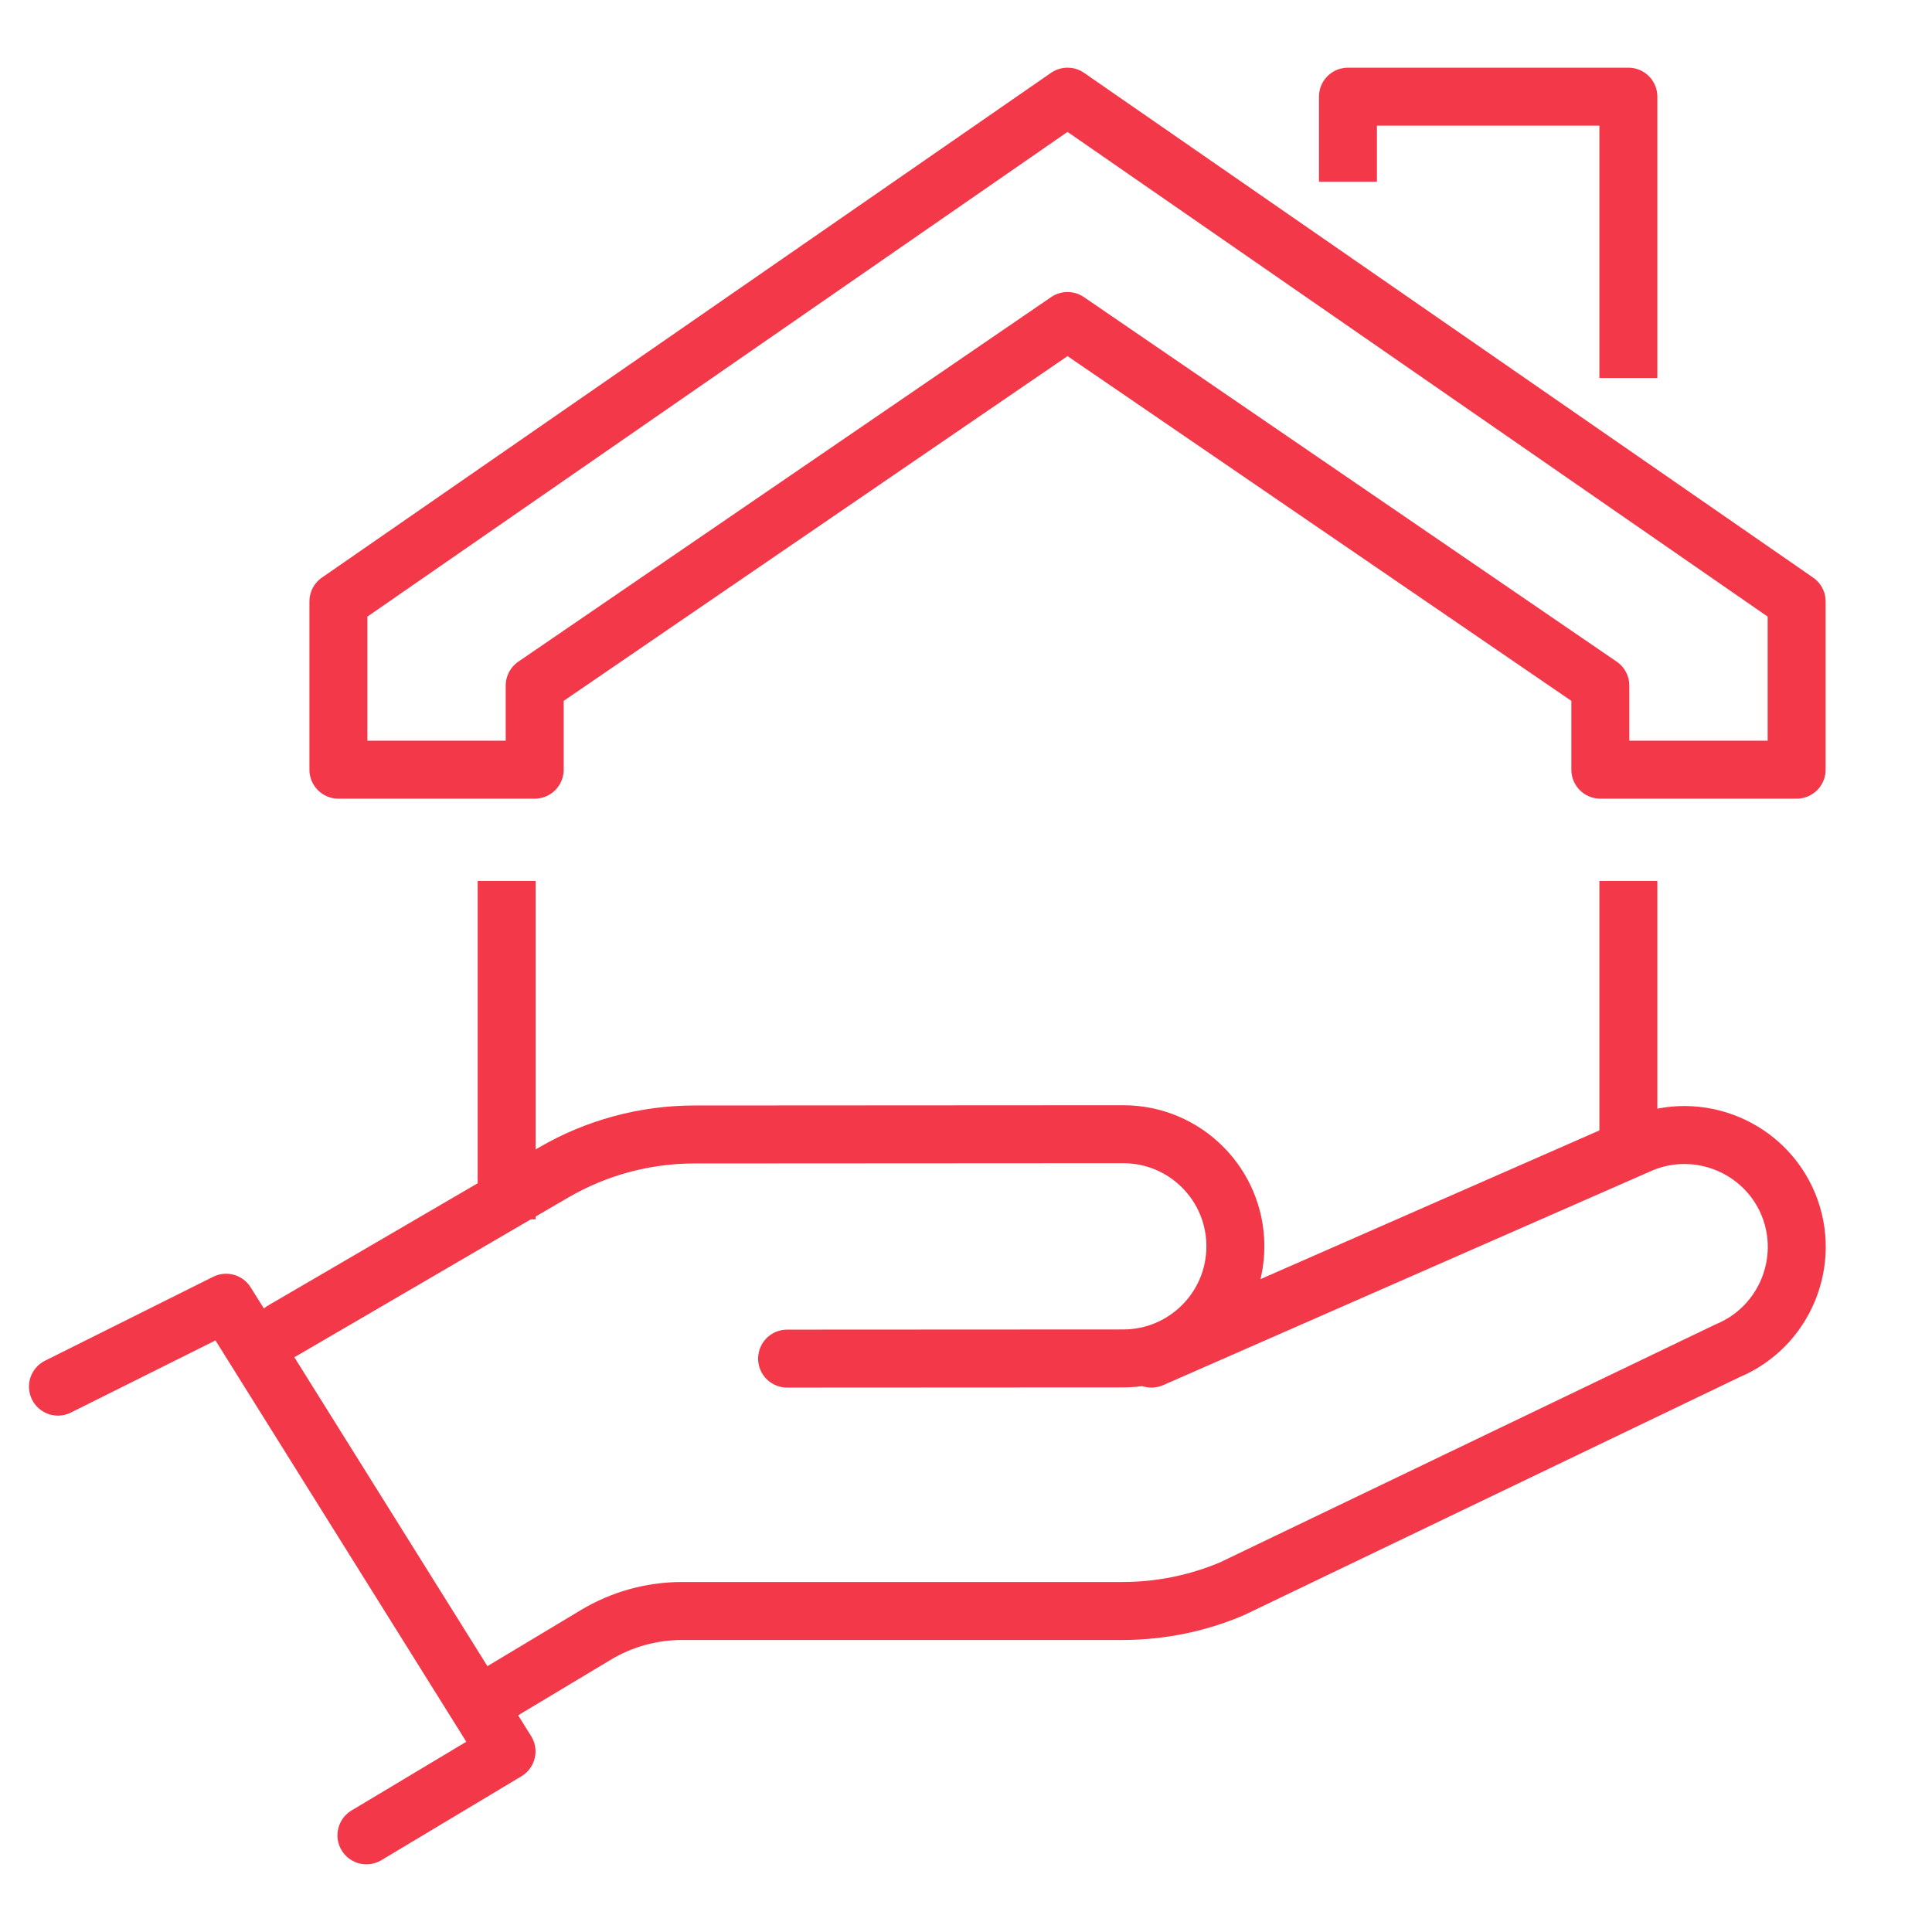
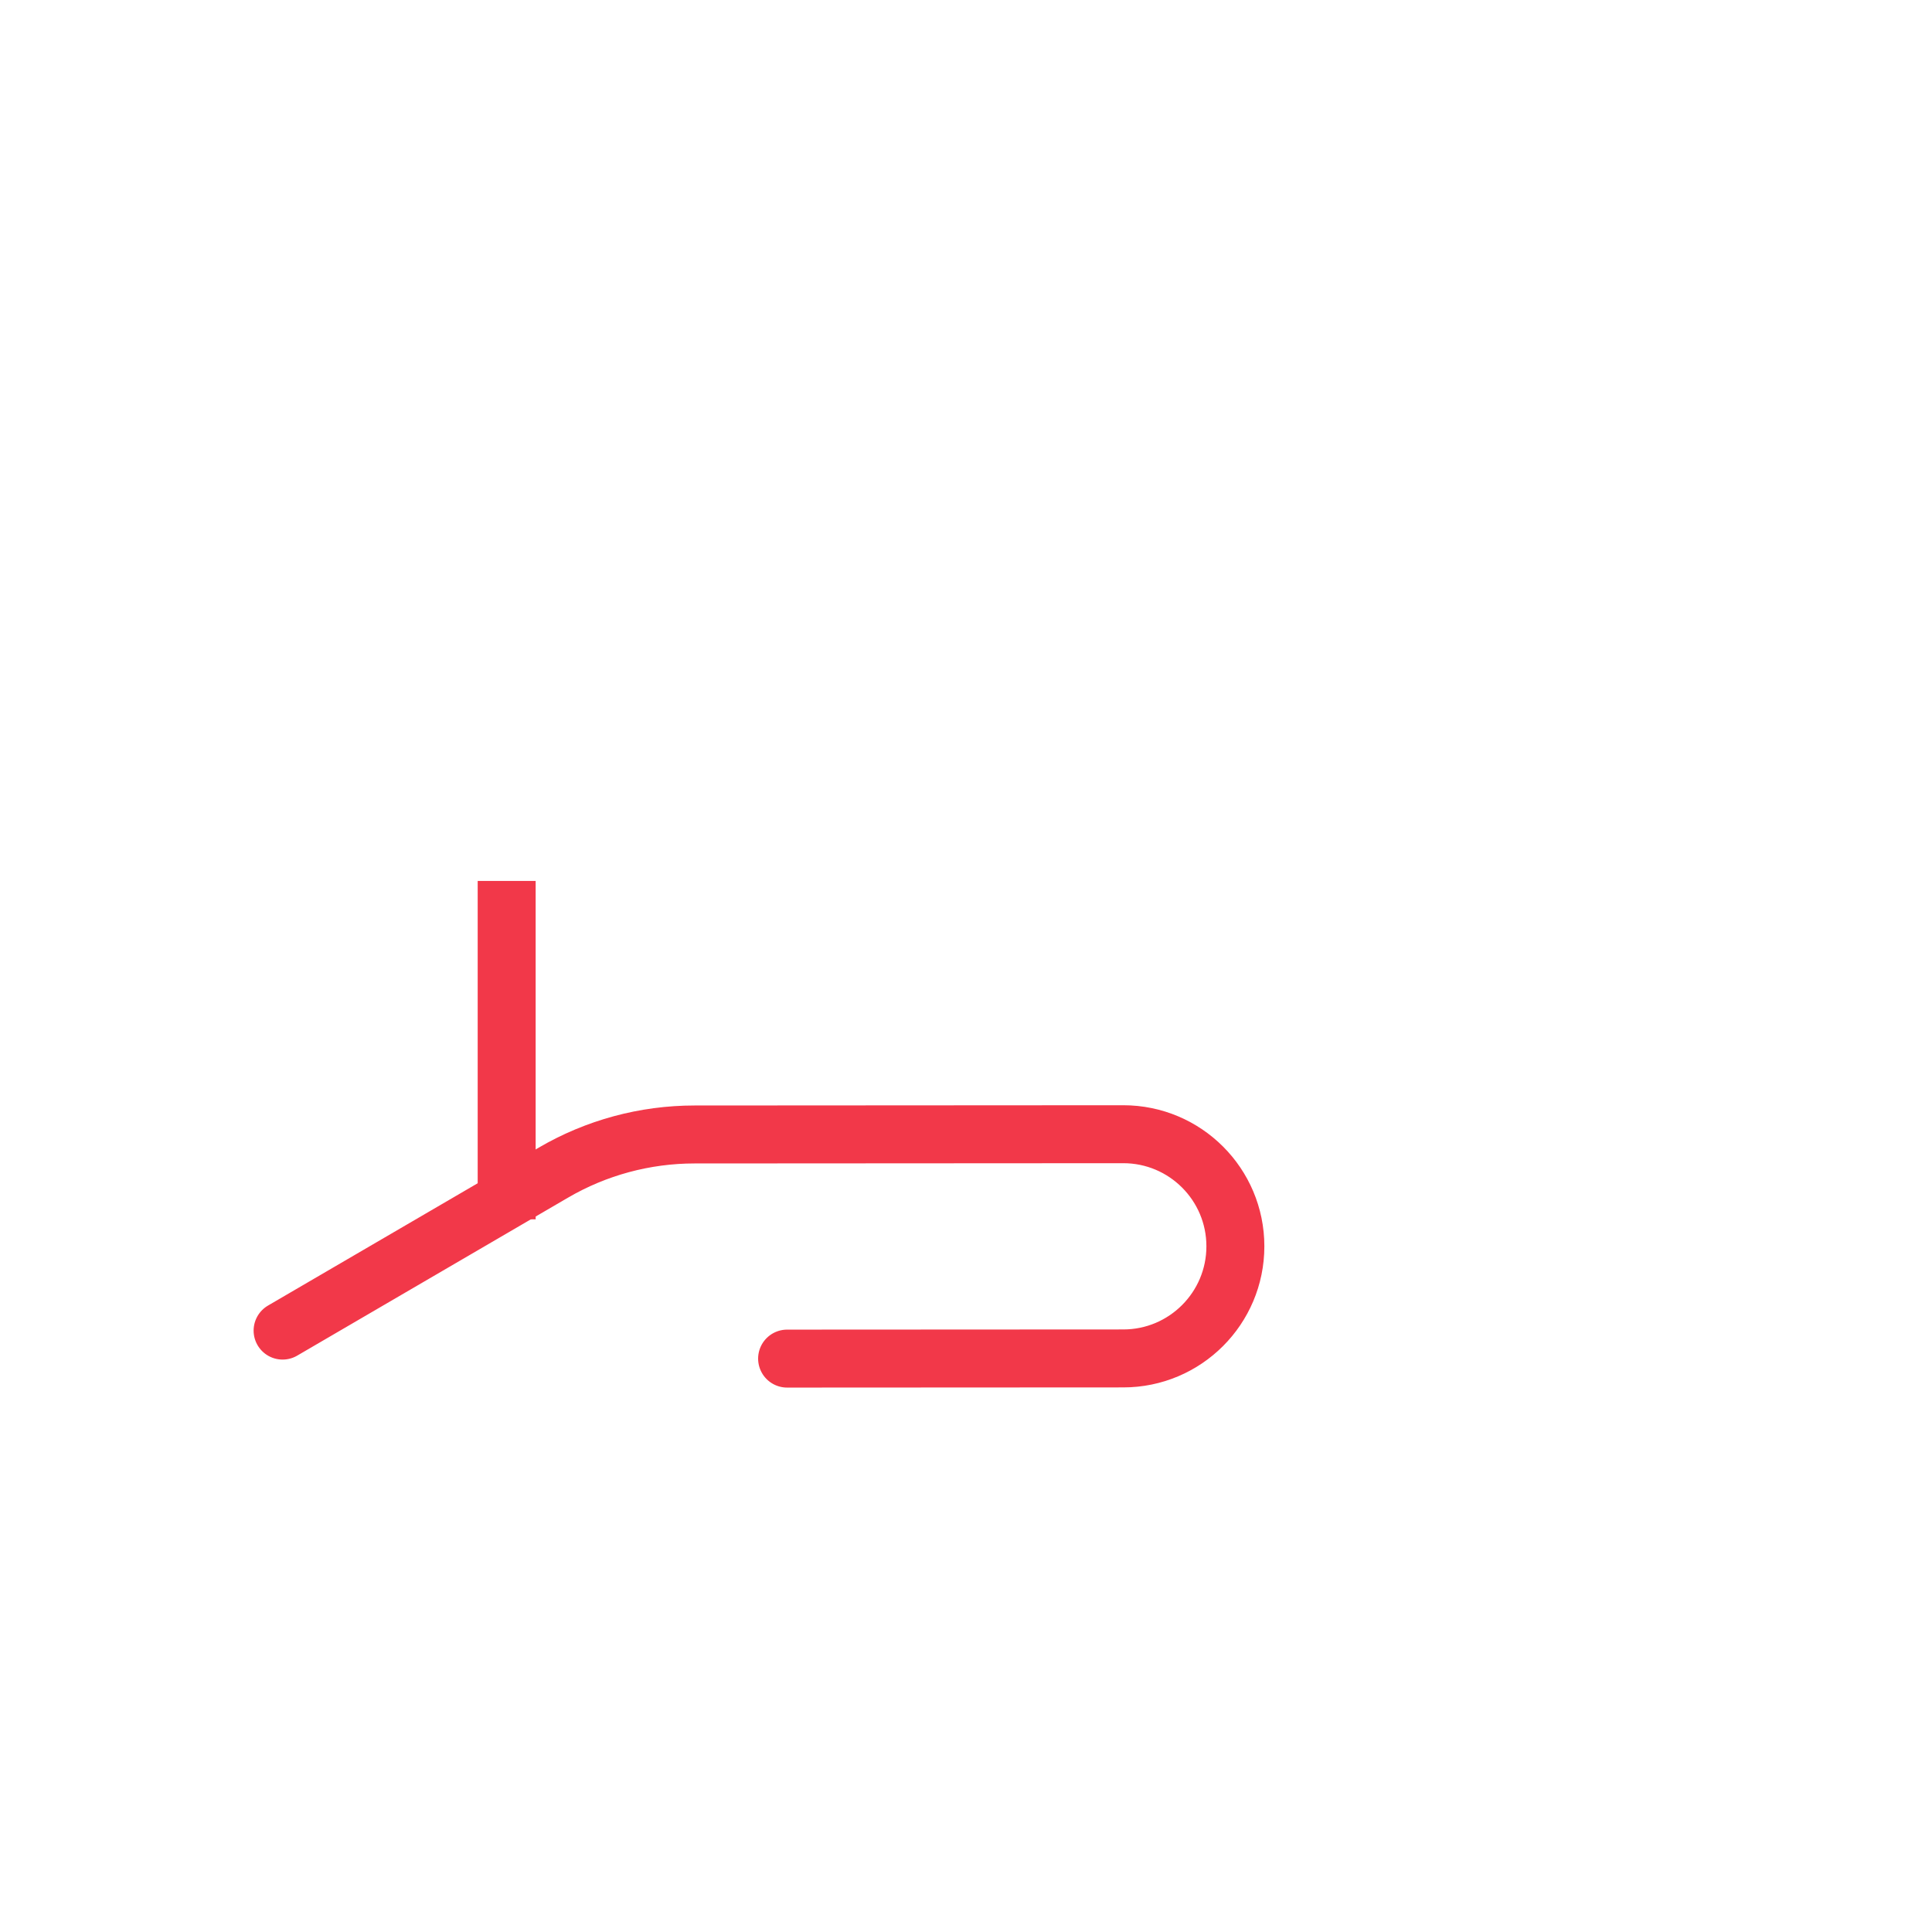
<svg xmlns="http://www.w3.org/2000/svg" version="1.1" id="Calque_1" x="0px" y="0px" width="100px" height="100px" viewBox="0 0 100 100" enable-background="new 0 0 100 100" xml:space="preserve">
  <g id="home">
    <g>
-       <polyline fill="none" stroke="#F23849" stroke-width="3" stroke-linecap="round" stroke-linejoin="round" stroke-miterlimit="10" points="    3,71.772 11.703,67.429 26.218,90.653 18.967,94.997   " />
      <path fill="none" stroke="#F23849" stroke-width="3" stroke-linecap="round" stroke-linejoin="round" stroke-miterlimit="10" d="    M40.74,70.321l17.401-0.009c3.204,0,5.802-2.6,5.802-5.804l0,0c0-3.203-2.598-5.801-5.802-5.801l-22.19,0.013    c-2.567,0-5.089,0.68-7.308,1.976l-14.016,8.176" />
-       <path fill="none" stroke="#F23849" stroke-width="3" stroke-linecap="round" stroke-linejoin="round" stroke-miterlimit="10" d="    M59.604,70.321l25.37-11.133c2.951-1.223,6.364,0.192,7.587,3.141l0,0c1.222,2.951-0.191,6.364-3.142,7.586L63.768,82.234    c-1.791,0.759-3.717,1.15-5.661,1.15H35.31c-1.577,0-3.124,0.428-4.476,1.242l-5.186,3.112" />
    </g>
    <g>
      <g>
-         <polygon fill="none" stroke="#F23849" stroke-width="3" stroke-linecap="round" stroke-linejoin="round" stroke-miterlimit="10" points="     55.255,5.003 17.516,31.13 17.516,39.839 27.676,39.839 27.676,35.485 55.255,16.615 82.833,35.485 82.833,39.839 92.994,39.839      92.994,31.13    " />
-         <polyline fill="none" stroke="#F23849" stroke-width="3" stroke-linecap="square" stroke-linejoin="round" stroke-miterlimit="10" points="     69.77,7.906 69.77,5.003 84.284,5.003 84.284,18.066    " />
-       </g>
+         </g>
      <line fill="none" stroke="#F23849" stroke-width="3" stroke-linecap="square" stroke-linejoin="round" stroke-miterlimit="10" x1="26.225" y1="61.611" x2="26.225" y2="47.097" />
-       <line fill="none" stroke="#F23849" stroke-width="3" stroke-linecap="square" stroke-linejoin="round" stroke-miterlimit="10" x1="84.284" y1="47.097" x2="84.284" y2="58.708" />
    </g>
  </g>
</svg>